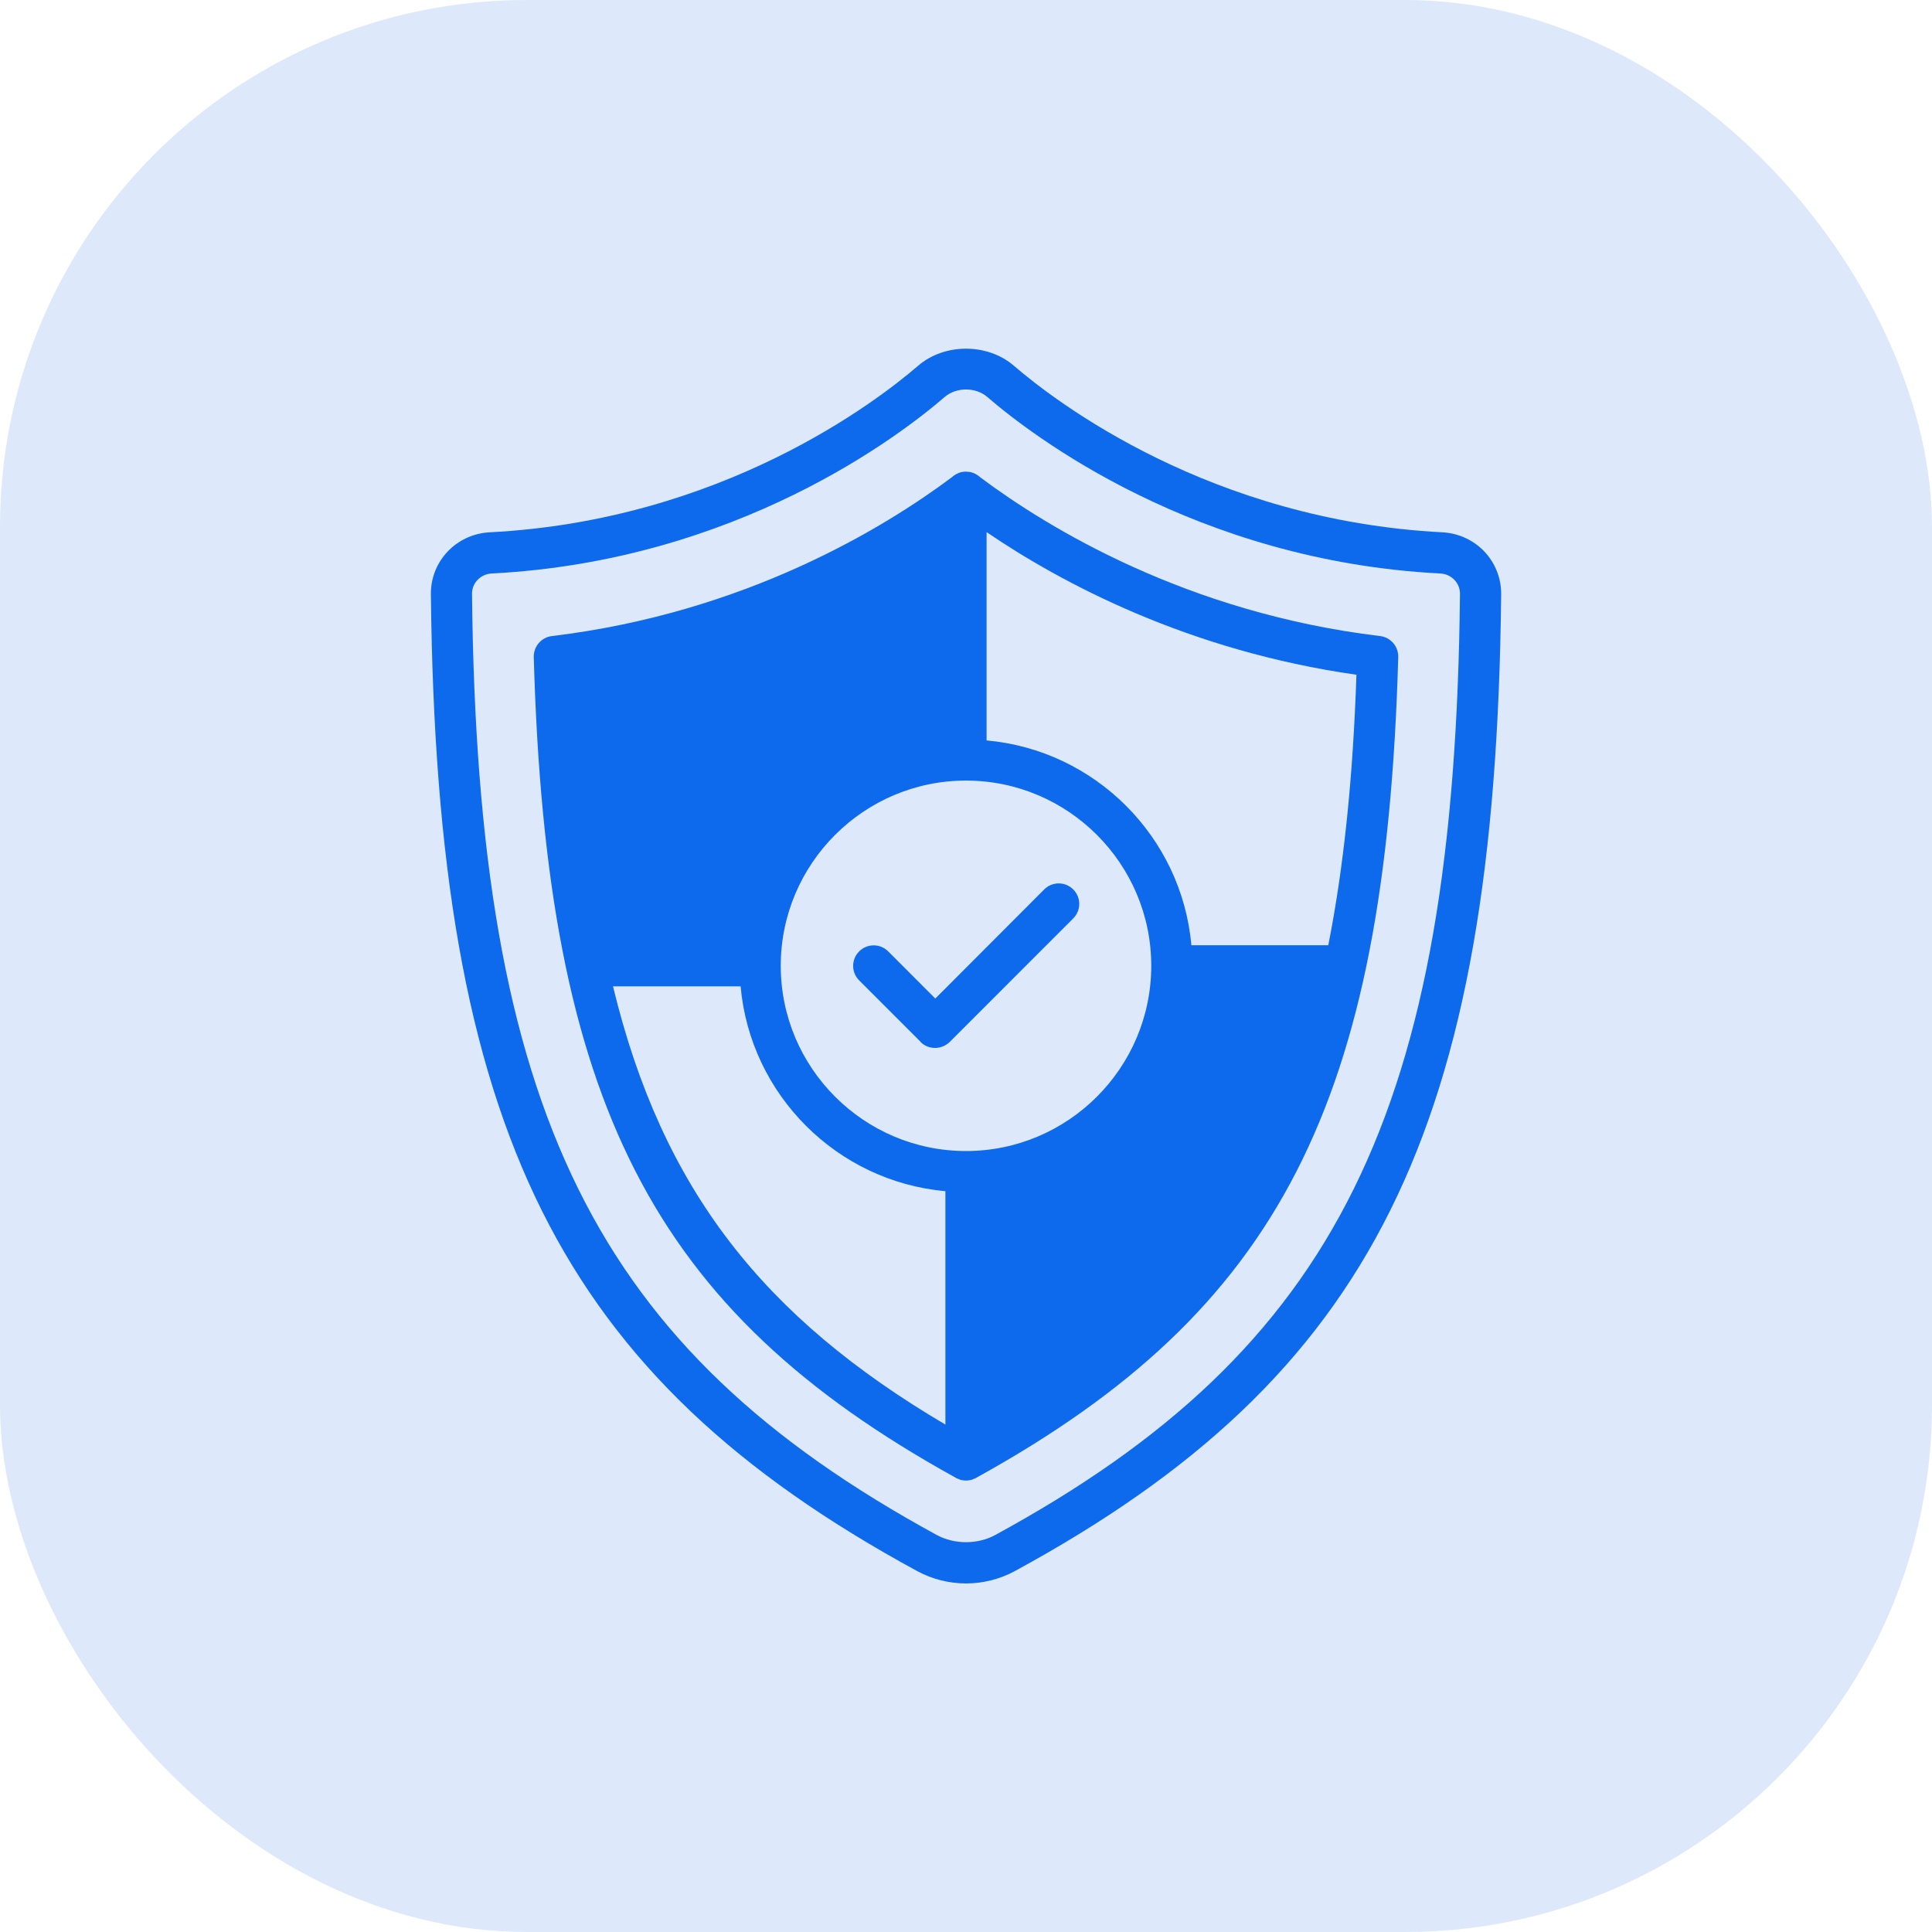
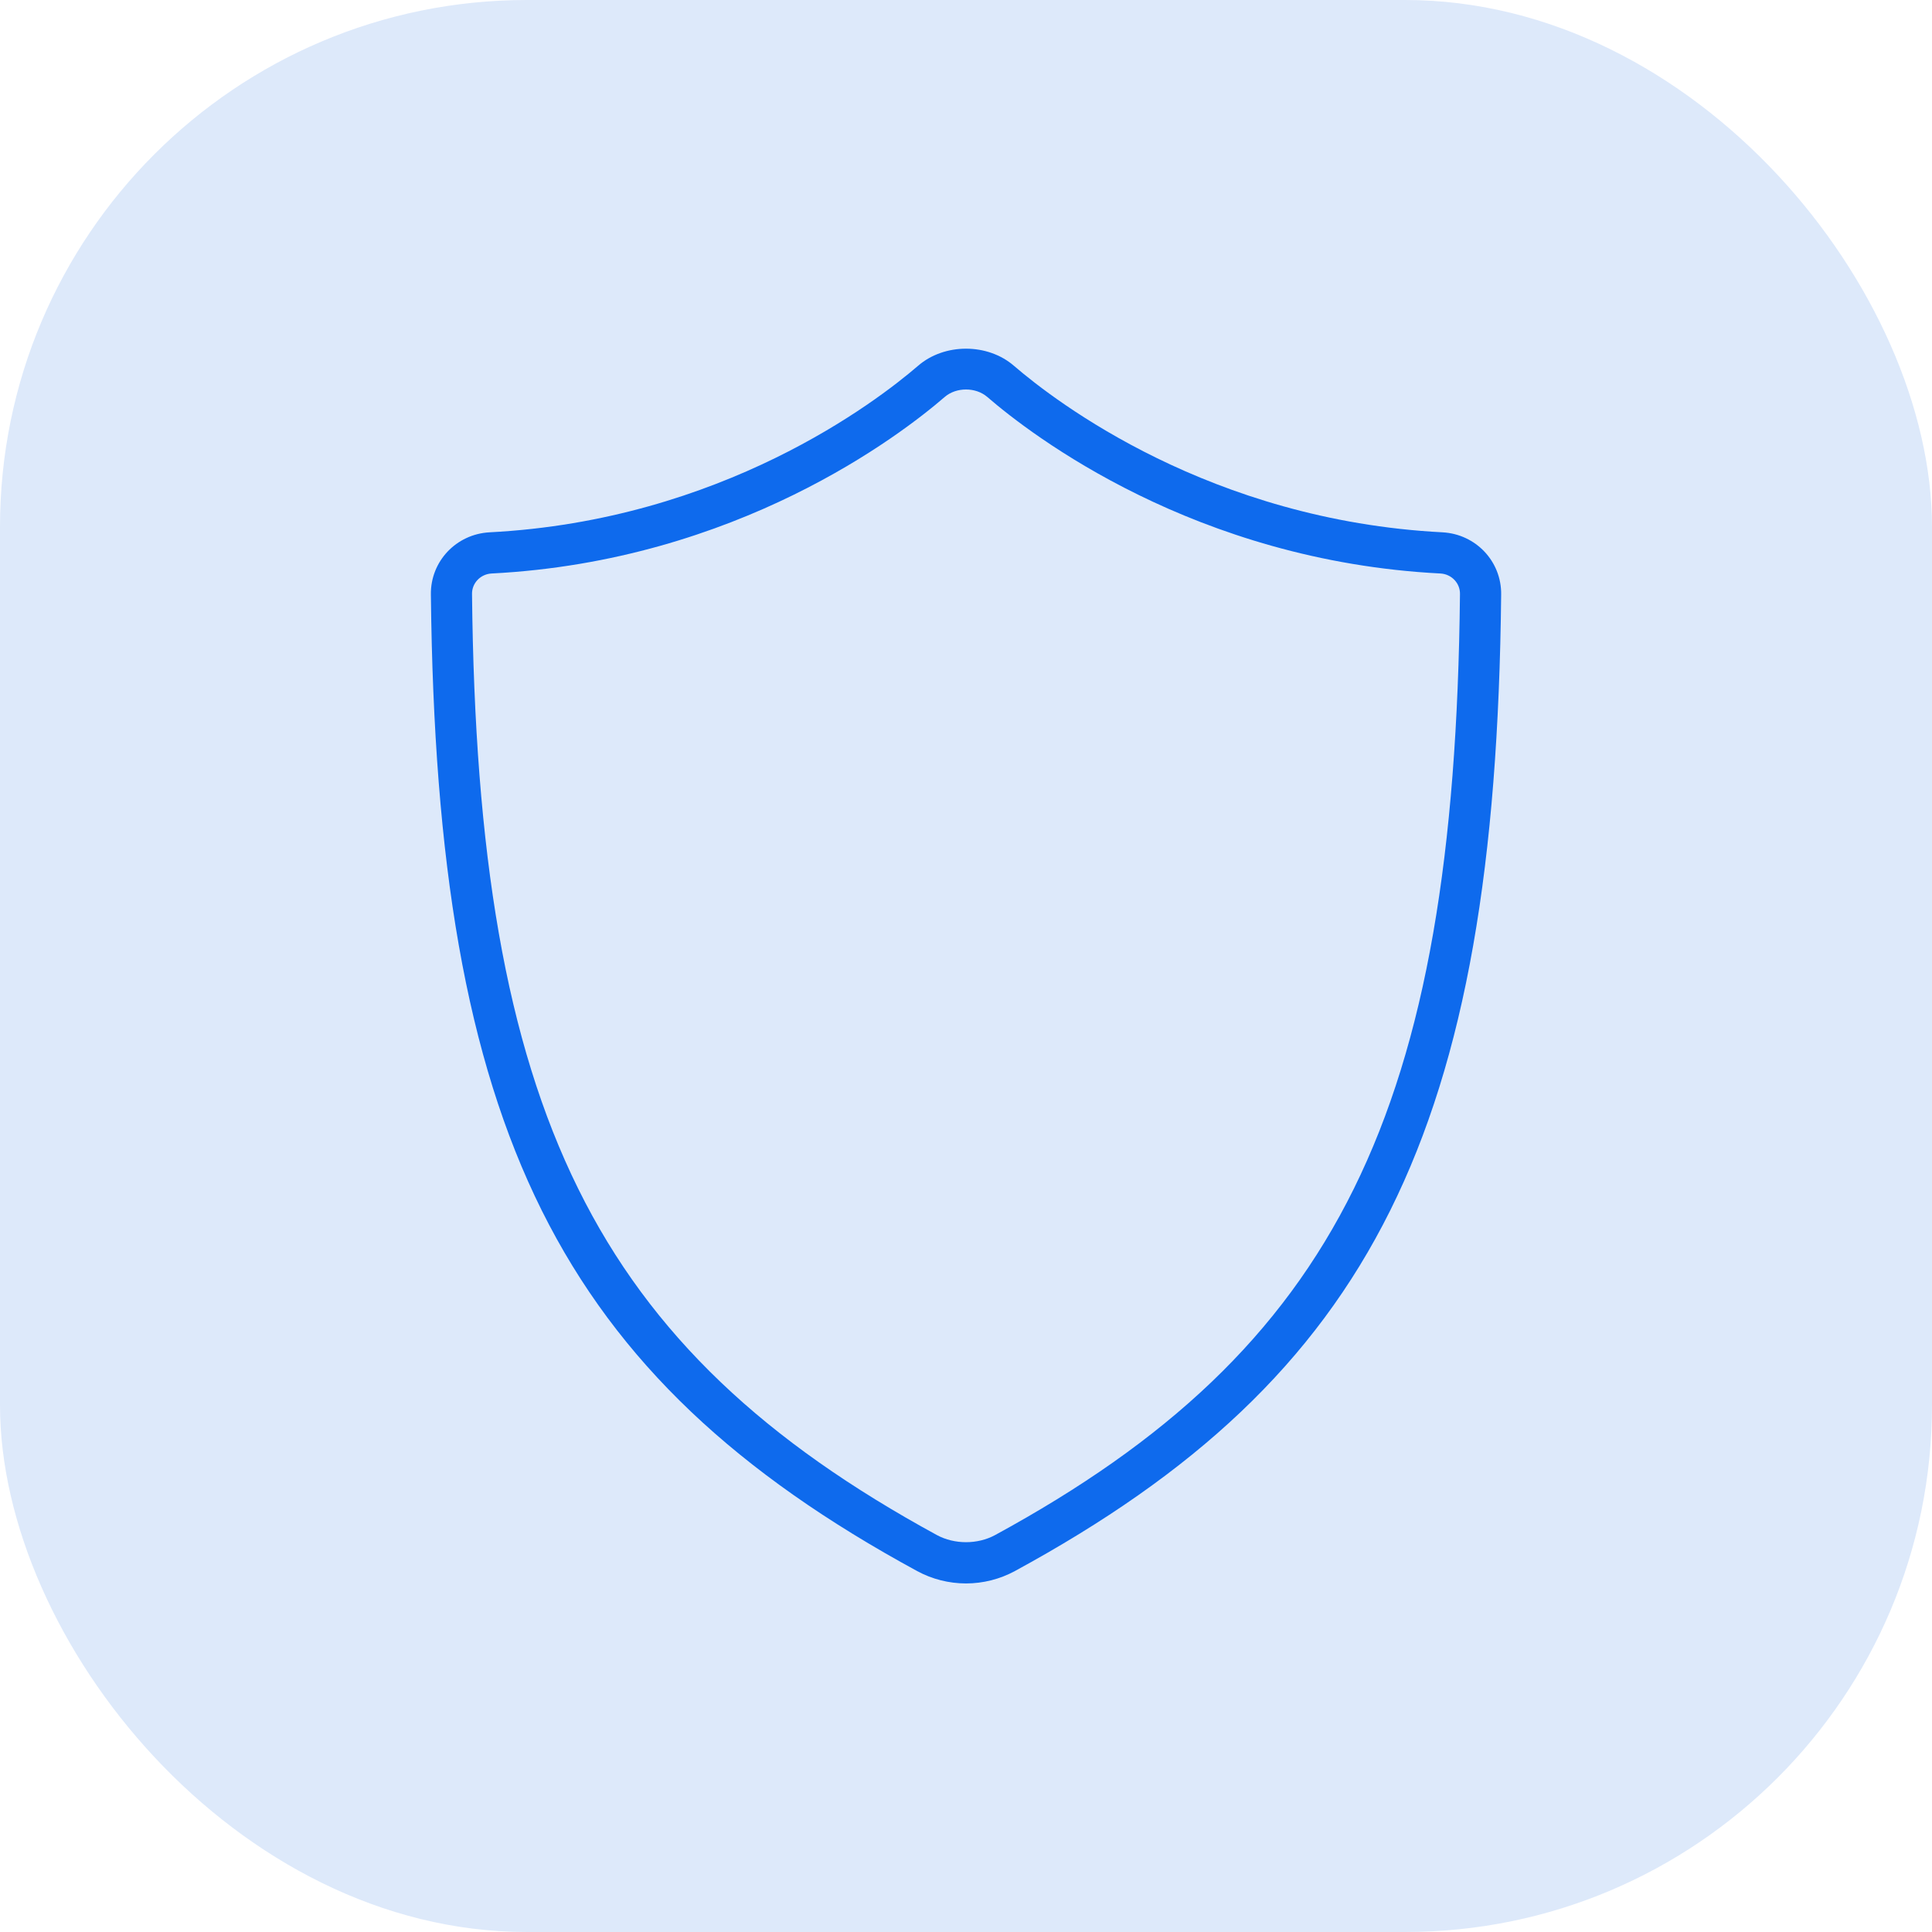
<svg xmlns="http://www.w3.org/2000/svg" width="44" height="44" viewBox="0 0 44 44" fill="none">
  <rect width="44" height="44" rx="12" fill="#DDE9FA" />
  <path d="M32.852 12.123C27.564 11.851 24.044 9.151 23.092 8.331C22.492 7.811 21.508 7.811 20.908 8.331C19.956 9.151 16.436 11.851 11.149 12.123C10.389 12.165 9.803 12.784 9.813 13.539C9.878 19.637 10.605 24.086 12.339 27.569C14.073 31.047 16.811 33.564 20.889 35.781C21.227 35.964 21.611 36.062 22 36.062C22.389 36.062 22.773 35.964 23.111 35.781C31.267 31.347 34.061 25.731 34.188 13.539C34.197 12.784 33.611 12.165 32.852 12.123ZM22.661 34.961C22.263 35.176 21.738 35.176 21.339 34.961C13.544 30.714 10.872 25.309 10.75 13.53C10.745 13.281 10.942 13.075 11.195 13.061C16.783 12.775 20.509 9.911 21.517 9.039C21.78 8.814 22.22 8.814 22.483 9.039C23.491 9.911 27.217 12.775 32.805 13.061C33.058 13.075 33.255 13.281 33.25 13.53C33.128 25.309 30.456 30.719 22.661 34.961Z" fill="#0E6AED" />
-   <path d="M31.431 14.486C27.02 13.956 23.852 12.011 22.333 10.877C22.267 10.816 22.188 10.769 22.094 10.75C22.066 10.75 22.033 10.741 22 10.741C21.967 10.741 21.934 10.745 21.906 10.75C21.813 10.769 21.733 10.816 21.667 10.877C20.148 12.011 16.98 13.956 12.569 14.486C12.33 14.514 12.152 14.72 12.156 14.964C12.442 25.117 14.861 29.833 21.738 33.639C21.766 33.658 21.794 33.672 21.822 33.681C21.85 33.695 21.878 33.705 21.906 33.709C21.934 33.714 21.967 33.719 22 33.719C22.033 33.719 22.066 33.714 22.094 33.709C22.122 33.705 22.15 33.695 22.178 33.681C22.206 33.672 22.235 33.658 22.263 33.639C29.139 29.833 31.558 25.117 31.844 14.964C31.849 14.72 31.67 14.514 31.431 14.486ZM30.25 21.527H27.133C26.913 19.056 24.939 17.083 22.469 16.863V12.119C24.175 13.281 27.067 14.823 30.892 15.367C30.813 17.706 30.606 19.736 30.25 21.531V21.527ZM22 17.777C24.325 17.777 26.219 19.67 26.219 21.995C26.219 24.32 24.325 26.214 22 26.214C19.675 26.214 17.781 24.32 17.781 21.995C17.781 19.67 19.675 17.777 22 17.777ZM13.961 22.464H16.867C17.088 24.934 19.061 26.908 21.531 27.128V32.444C17.392 30.002 15.081 27.095 13.961 22.464Z" fill="#0E6AED" />
-   <path d="M20.964 23.73C21.057 23.823 21.175 23.866 21.297 23.866C21.418 23.866 21.535 23.819 21.629 23.73L24.442 20.917C24.625 20.734 24.625 20.439 24.442 20.256C24.259 20.073 23.964 20.073 23.781 20.256L21.301 22.741L20.228 21.667C20.045 21.484 19.75 21.484 19.567 21.667C19.384 21.85 19.384 22.145 19.567 22.328L20.973 23.734L20.964 23.73Z" fill="#0E6AED" />
</svg>